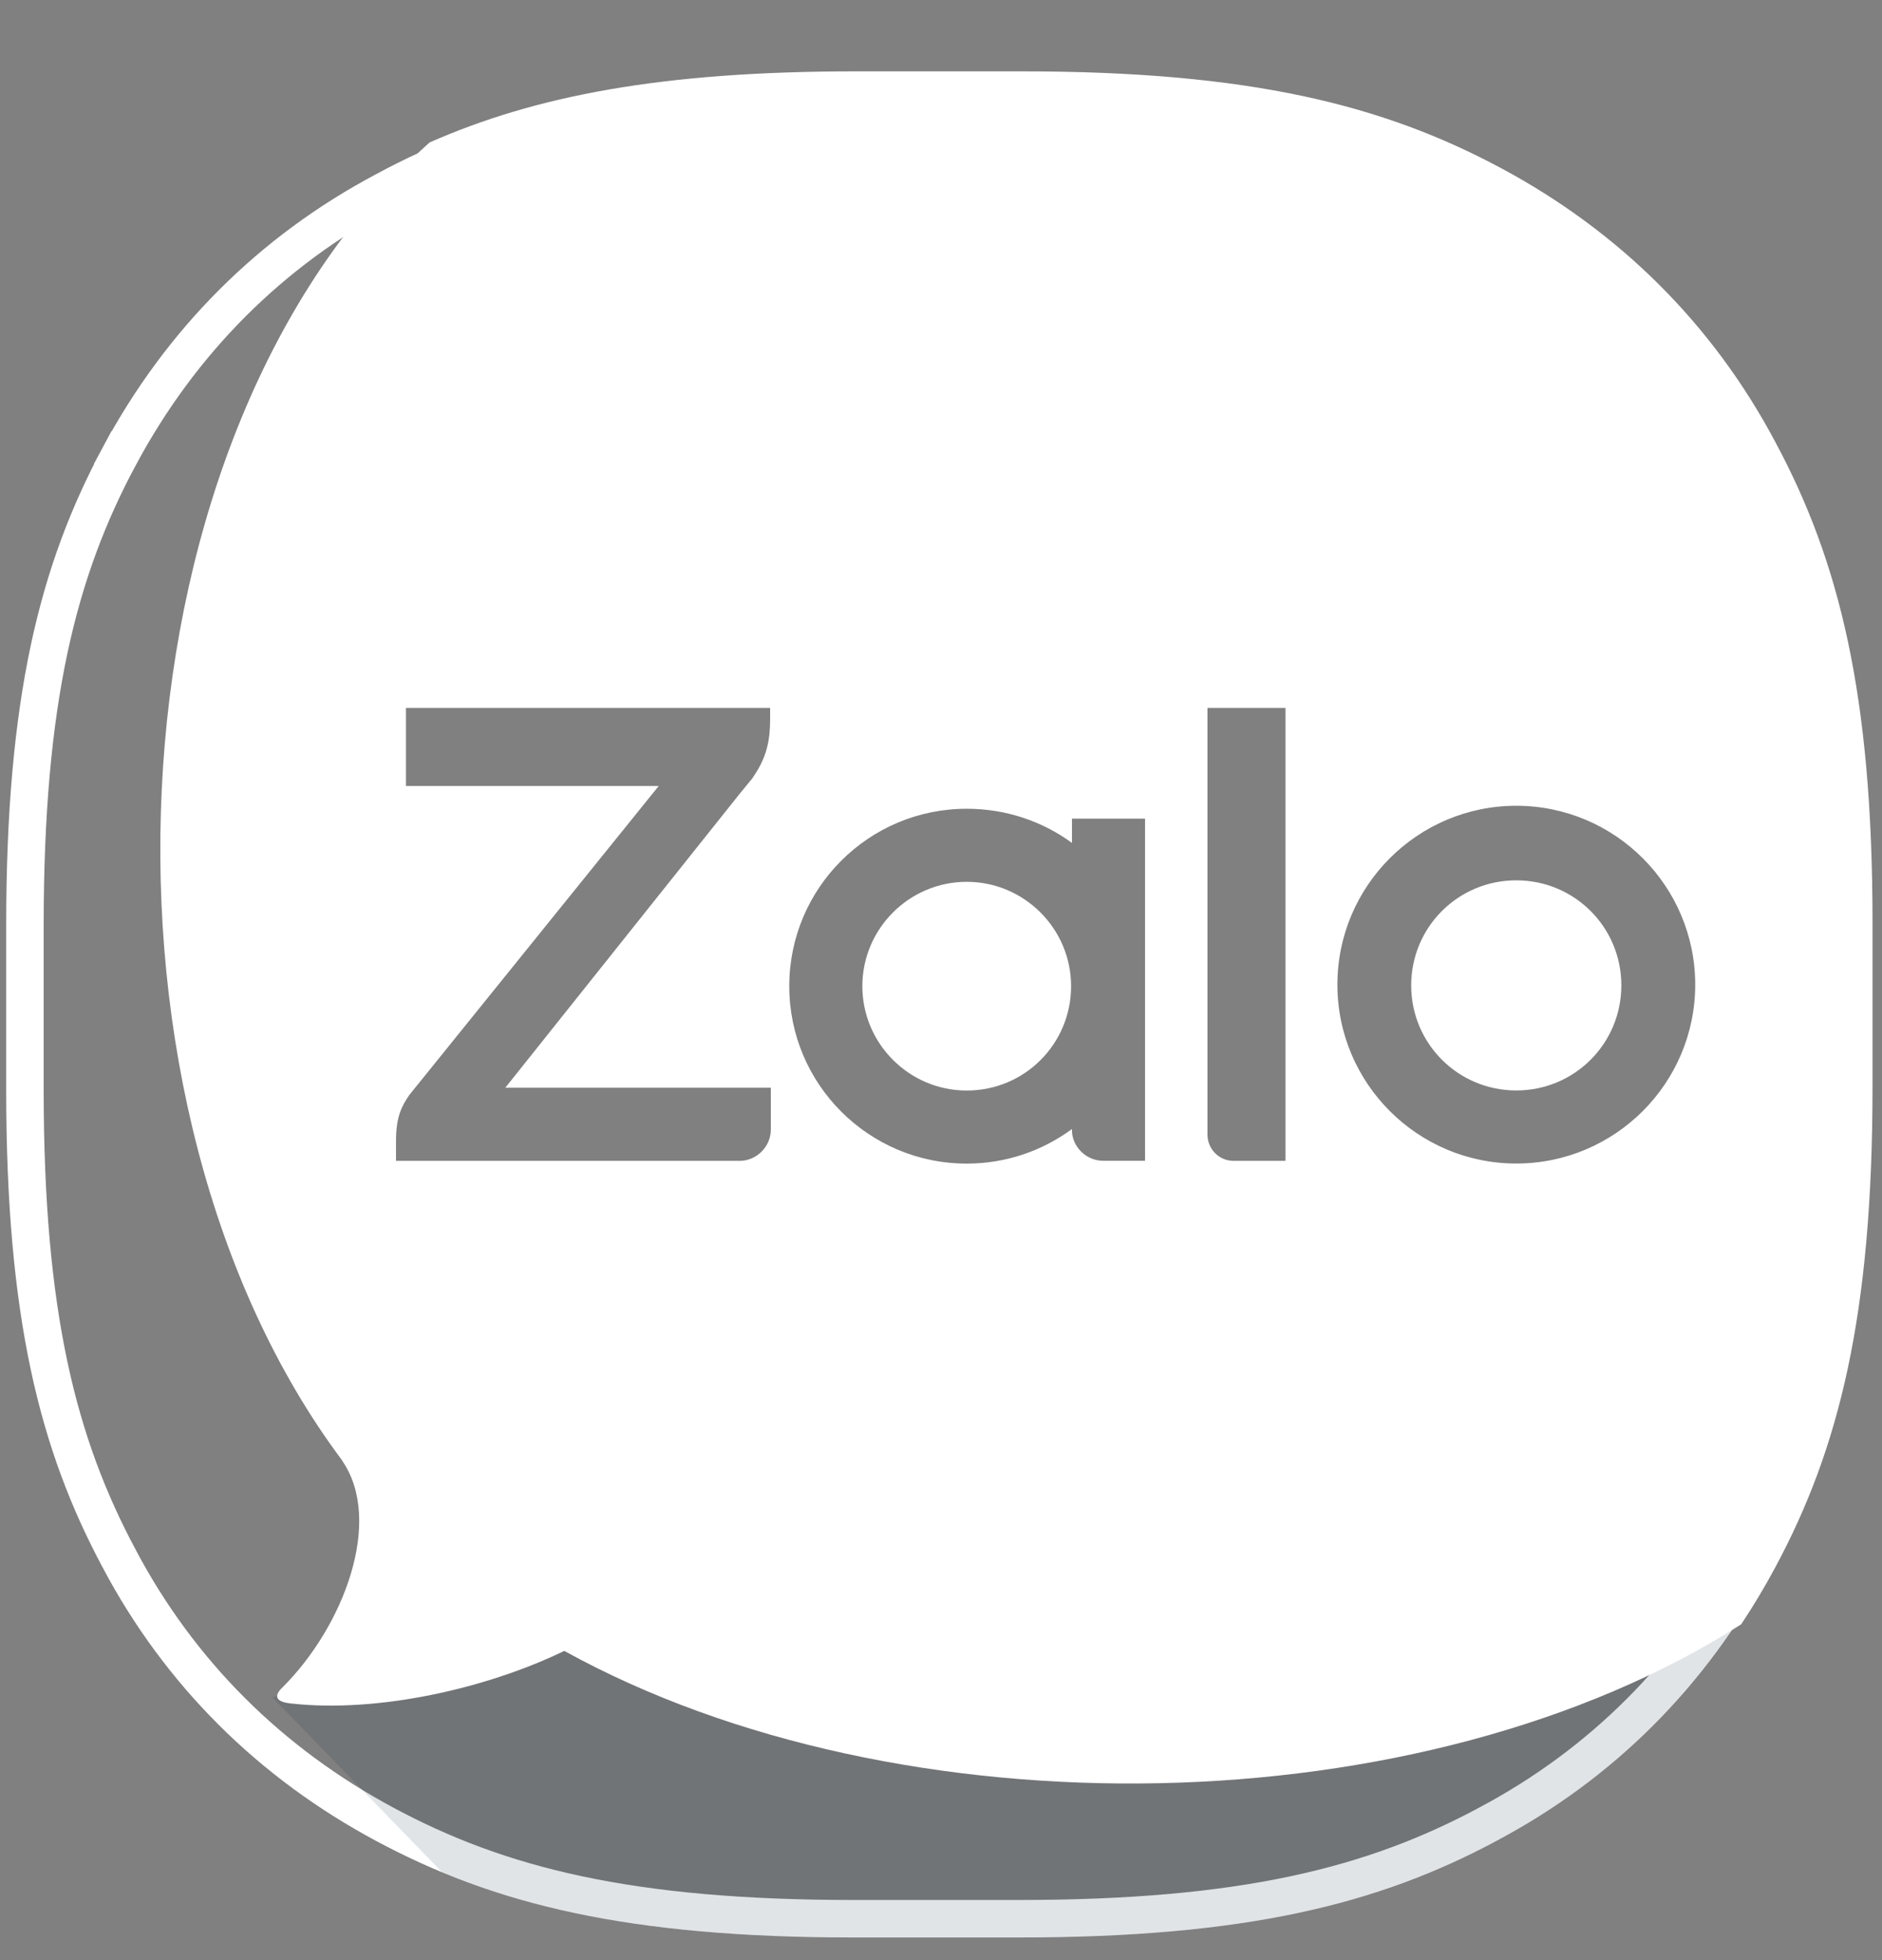
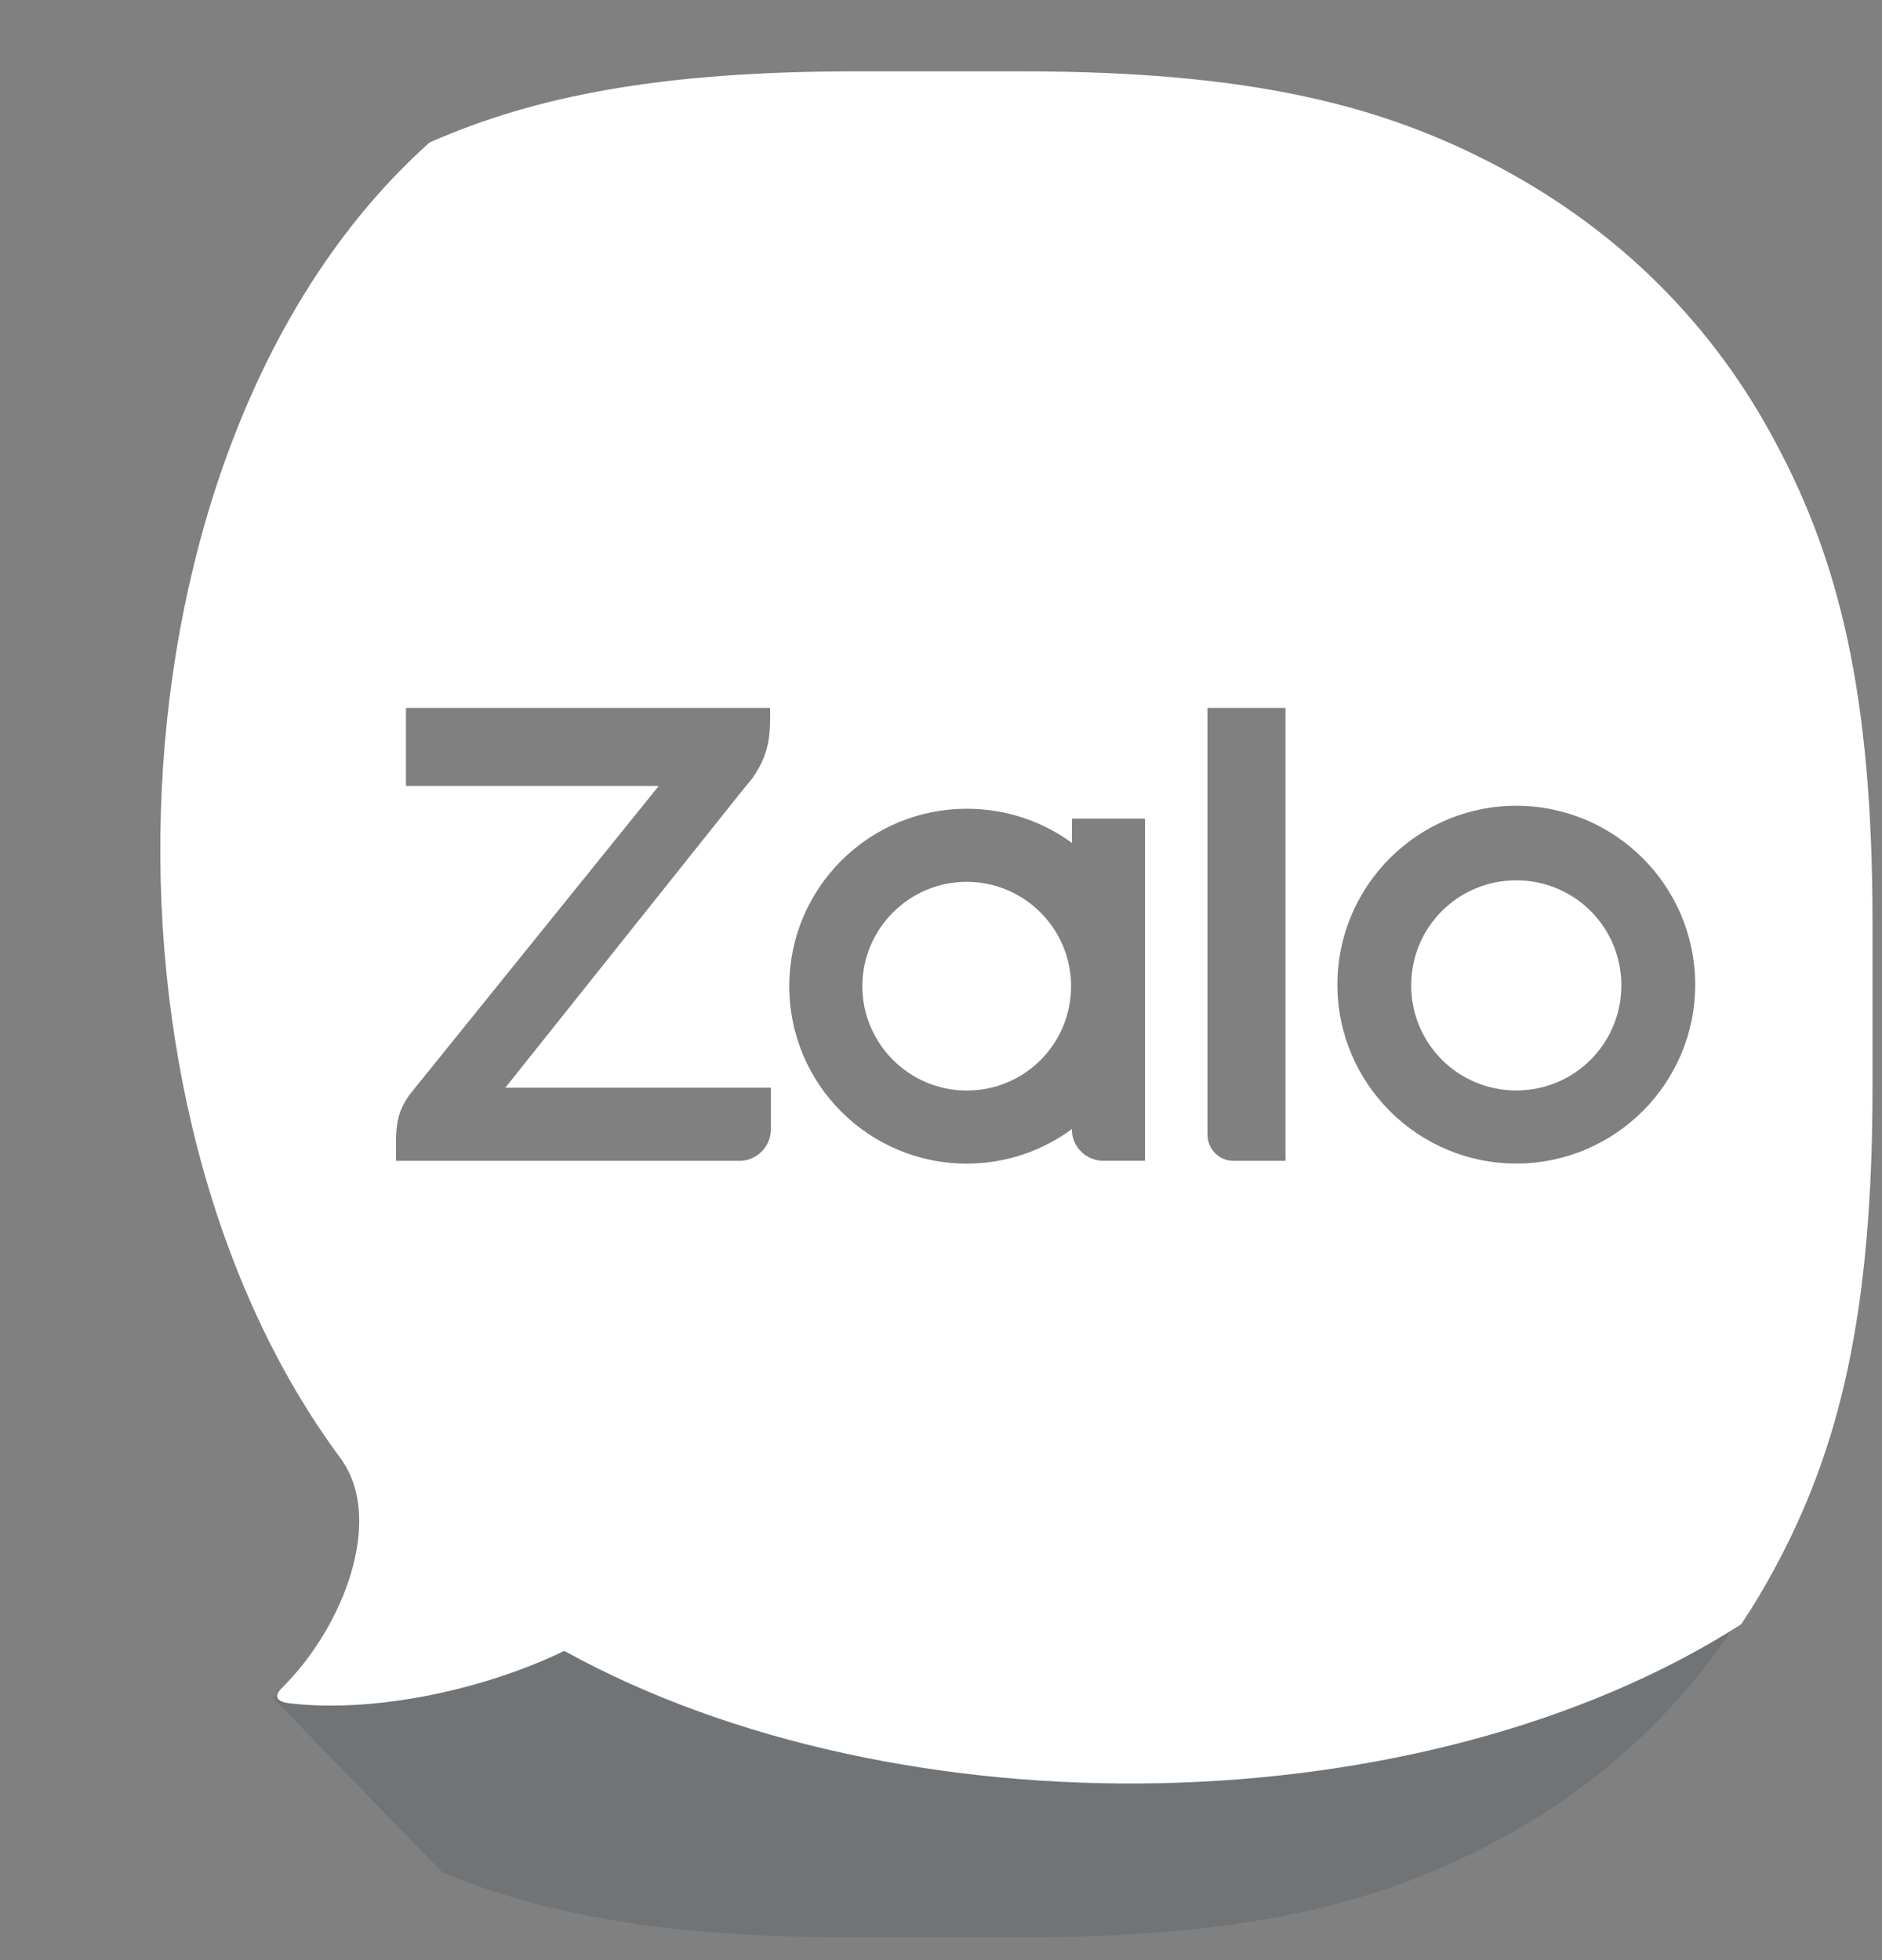
<svg xmlns="http://www.w3.org/2000/svg" width="24" height="25" viewBox="0 0 24 25" fill="none">
  <rect x="0" y="0" width="24" height="25" fill="#808080" stroke="none" />
  <g clip-path="url(#clip0_856_8439)">
-     <path d="M22.357 5.819L22.358 5.82C23.14 7.278 23.561 8.93 23.561 11.8V13.901C23.561 16.771 23.14 18.422 22.358 19.881C21.574 21.343 20.431 22.494 18.971 23.268L18.97 23.269C17.511 24.051 15.86 24.472 12.989 24.472H10.889C8.018 24.472 6.367 24.051 4.909 23.269C3.447 22.485 2.295 21.342 1.521 19.882L1.521 19.881C0.739 18.422 0.318 16.771 0.318 13.901V11.8C0.318 8.93 0.739 7.278 1.521 5.82L1.31 5.707L1.521 5.82C2.305 4.358 3.448 3.207 4.908 2.433L4.908 2.433L4.909 2.432C6.358 1.65 8.018 1.229 10.88 1.229H12.989C15.86 1.229 17.511 1.65 18.97 2.432C20.432 3.216 21.583 4.359 22.357 5.819Z" stroke="white" stroke-width="0.478" />
    <path opacity="0.12" fill-rule="evenodd" clip-rule="evenodd" d="M23.799 13.555V13.901C23.799 16.798 23.374 18.491 22.568 19.994C21.762 21.497 20.585 22.683 19.083 23.48C17.58 24.286 15.887 24.711 12.989 24.711H10.889C8.519 24.711 6.954 24.426 5.64 23.881L3.475 21.651L23.799 13.555Z" fill="#001A33" />
    <path fill-rule="evenodd" clip-rule="evenodd" d="M7.196 21.056C6.211 21.534 4.824 21.85 3.715 21.727C3.524 21.709 3.479 21.637 3.606 21.518C4.387 20.737 4.887 19.401 4.369 18.638C4.365 18.631 4.361 18.625 4.357 18.618C0.997 14.12 1.298 5.839 5.261 2.019C5.332 1.95 5.404 1.883 5.478 1.817C6.829 1.222 8.436 0.91 10.913 0.91H13.03C15.938 0.91 17.637 1.337 19.145 2.146C20.653 2.955 21.844 4.136 22.643 5.644C23.452 7.153 23.879 8.852 23.879 11.759V13.868C23.879 16.775 23.452 18.474 22.643 19.983C22.507 20.237 22.361 20.482 22.204 20.717C18.157 23.306 11.473 23.419 7.196 21.056ZM5.177 9.029H9.821V9.165C9.821 9.428 9.785 9.645 9.613 9.898L9.595 9.926C9.558 9.971 9.477 10.07 9.432 10.125L6.444 13.873H9.83V14.407C9.83 14.624 9.649 14.806 9.432 14.806H5.05V14.552C5.05 14.244 5.122 14.108 5.222 13.963L8.4 10.025H5.177V9.029ZM15.732 14.806H16.393V9.029H15.398V14.47C15.398 14.652 15.542 14.806 15.732 14.806ZM10.065 12.578C10.065 11.328 11.078 10.315 12.328 10.315C12.831 10.315 13.295 10.476 13.67 10.751V10.441H14.602V14.805H14.068C13.851 14.805 13.67 14.624 13.67 14.416V14.4C13.294 14.677 12.83 14.841 12.328 14.841C11.078 14.841 10.065 13.827 10.065 12.578ZM10.997 12.578C10.997 13.311 11.595 13.909 12.328 13.909C13.07 13.909 13.659 13.311 13.659 12.578C13.659 11.845 13.061 11.247 12.328 11.247C11.595 11.247 10.997 11.845 10.997 12.578ZM19.336 10.277C18.078 10.277 17.055 11.3 17.055 12.559C17.055 13.817 18.078 14.84 19.336 14.84C20.595 14.84 21.618 13.817 21.618 12.559C21.618 11.3 20.595 10.277 19.336 10.277ZM19.336 13.908C18.594 13.908 17.996 13.31 17.996 12.568C17.996 11.825 18.594 11.228 19.336 11.228C20.079 11.228 20.676 11.825 20.676 12.568C20.676 13.31 20.079 13.908 19.336 13.908Z" fill="white" />
  </g>
  <defs>
    <clipPath id="clip0_856_8439">
      <rect width="23.879" height="23.879" fill="white" transform="translate(0 0.91)" />
    </clipPath>
  </defs>
</svg>